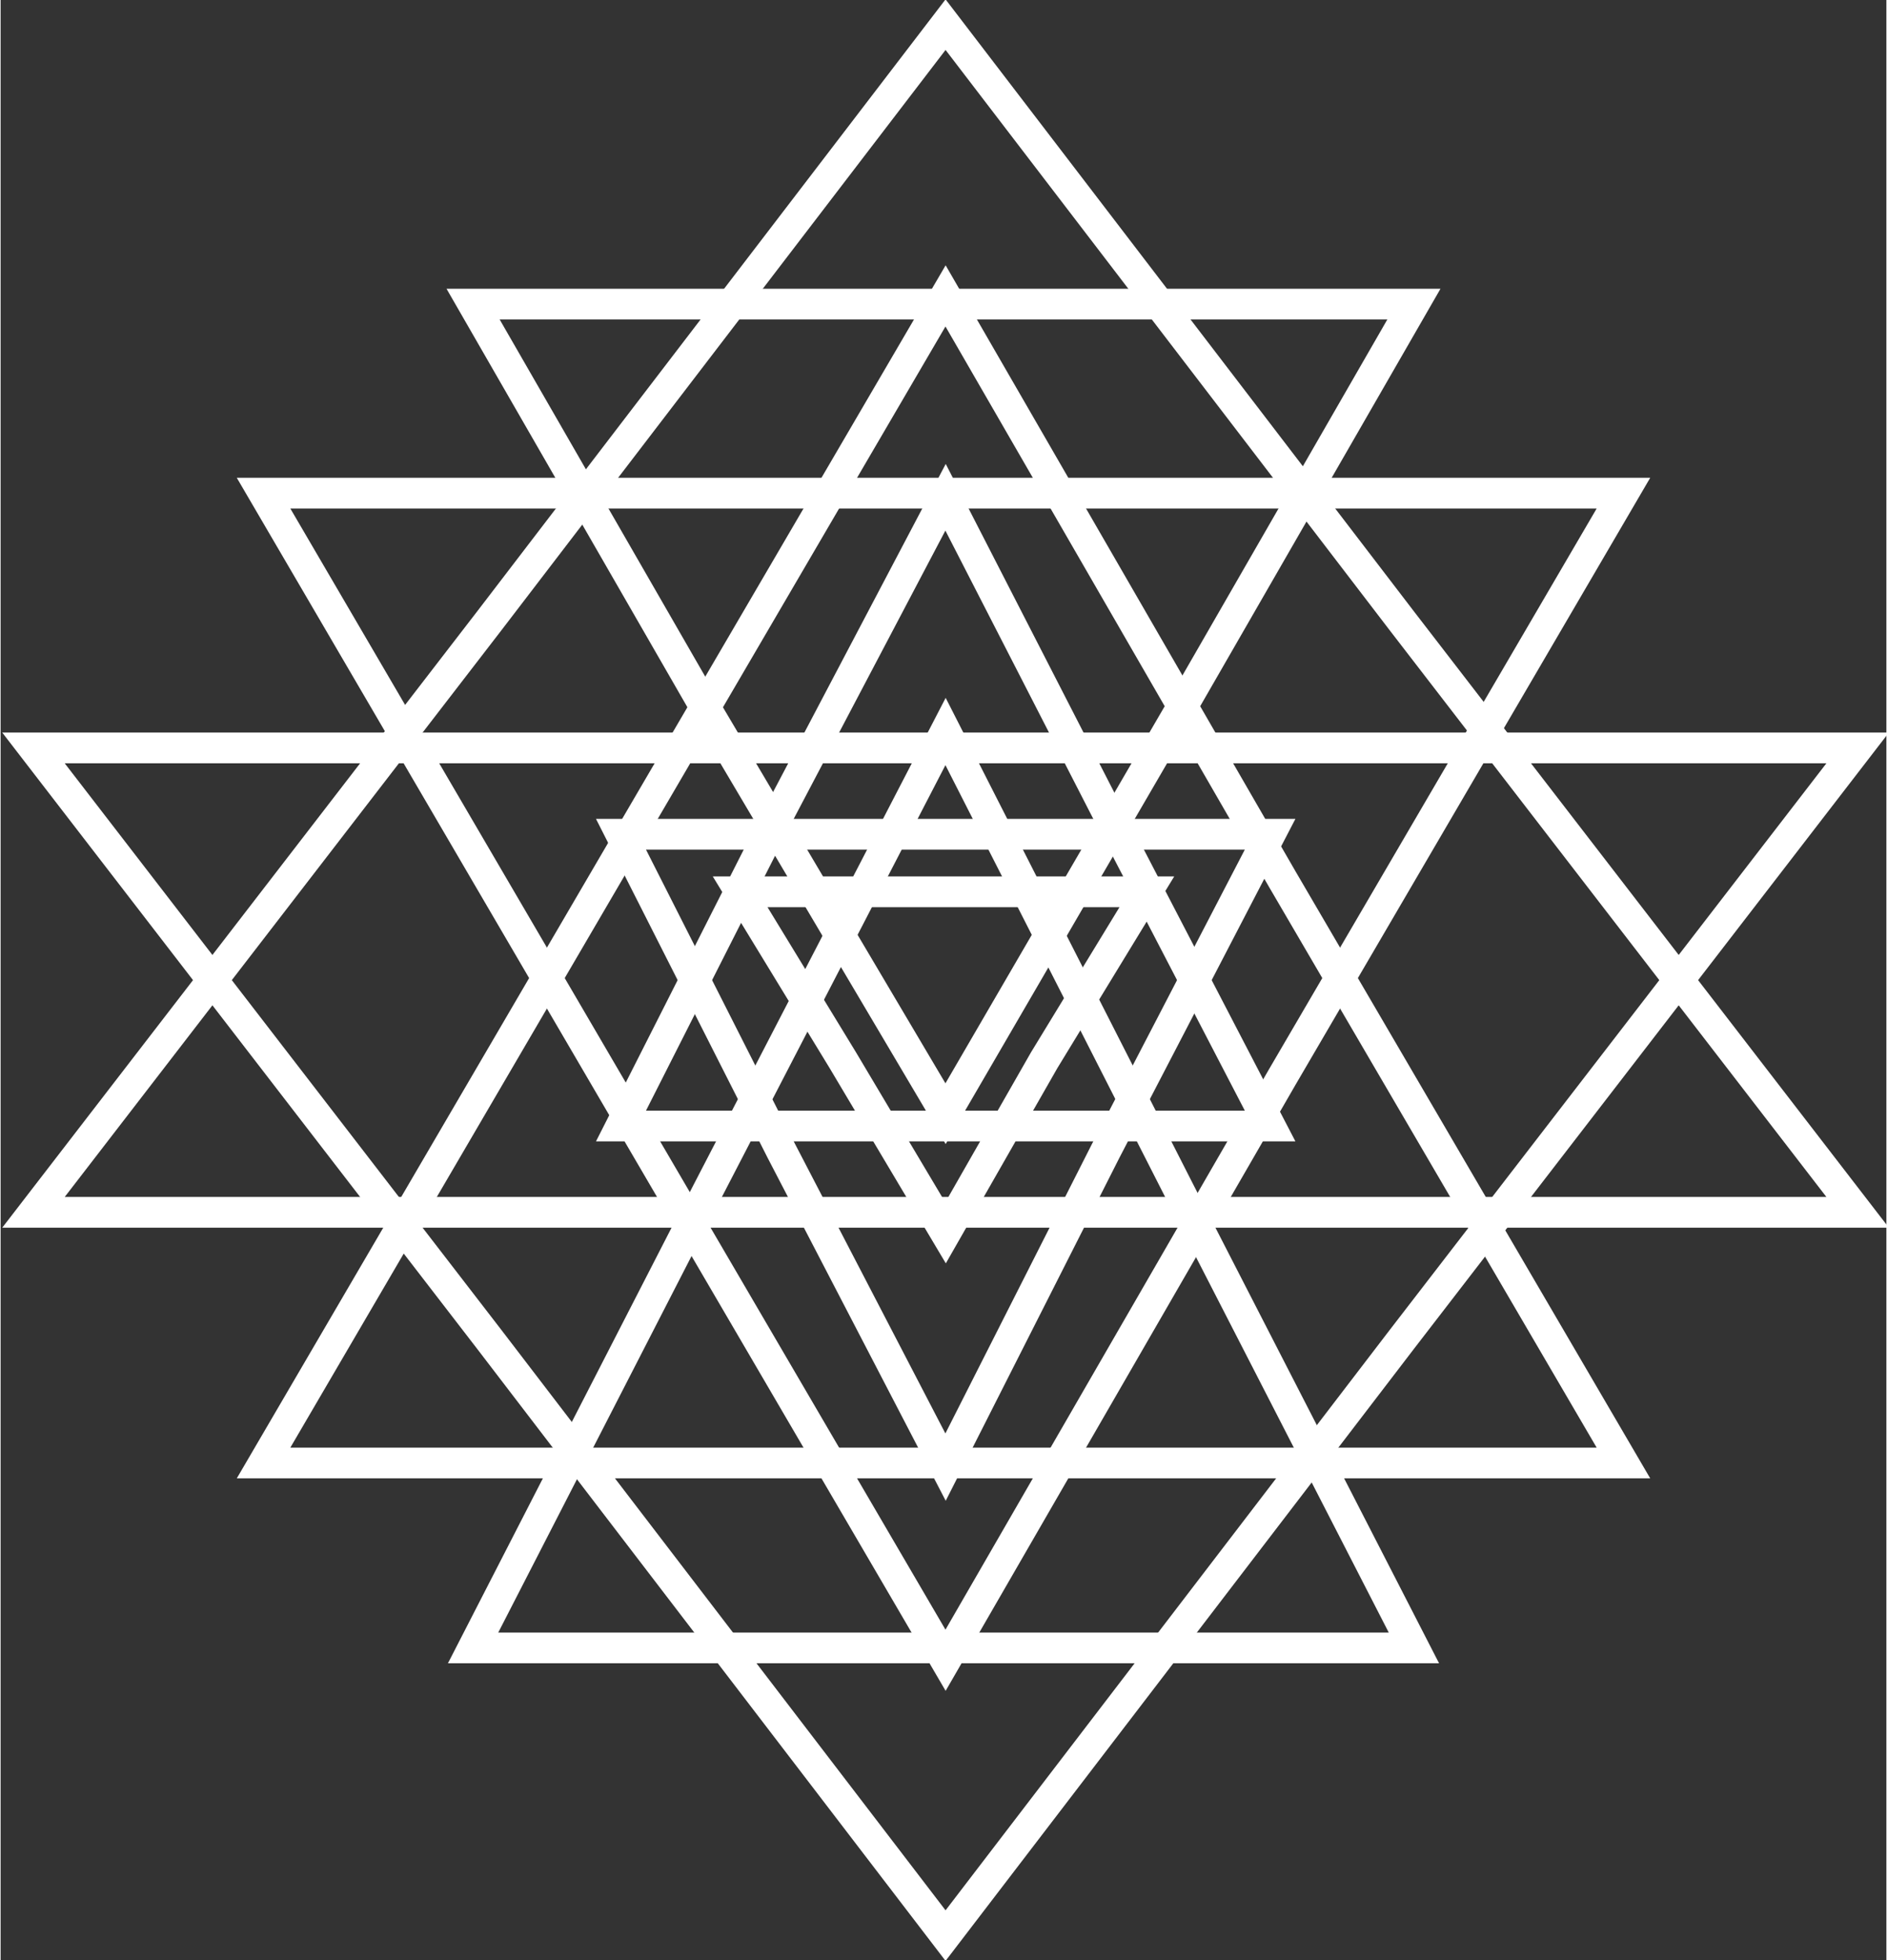
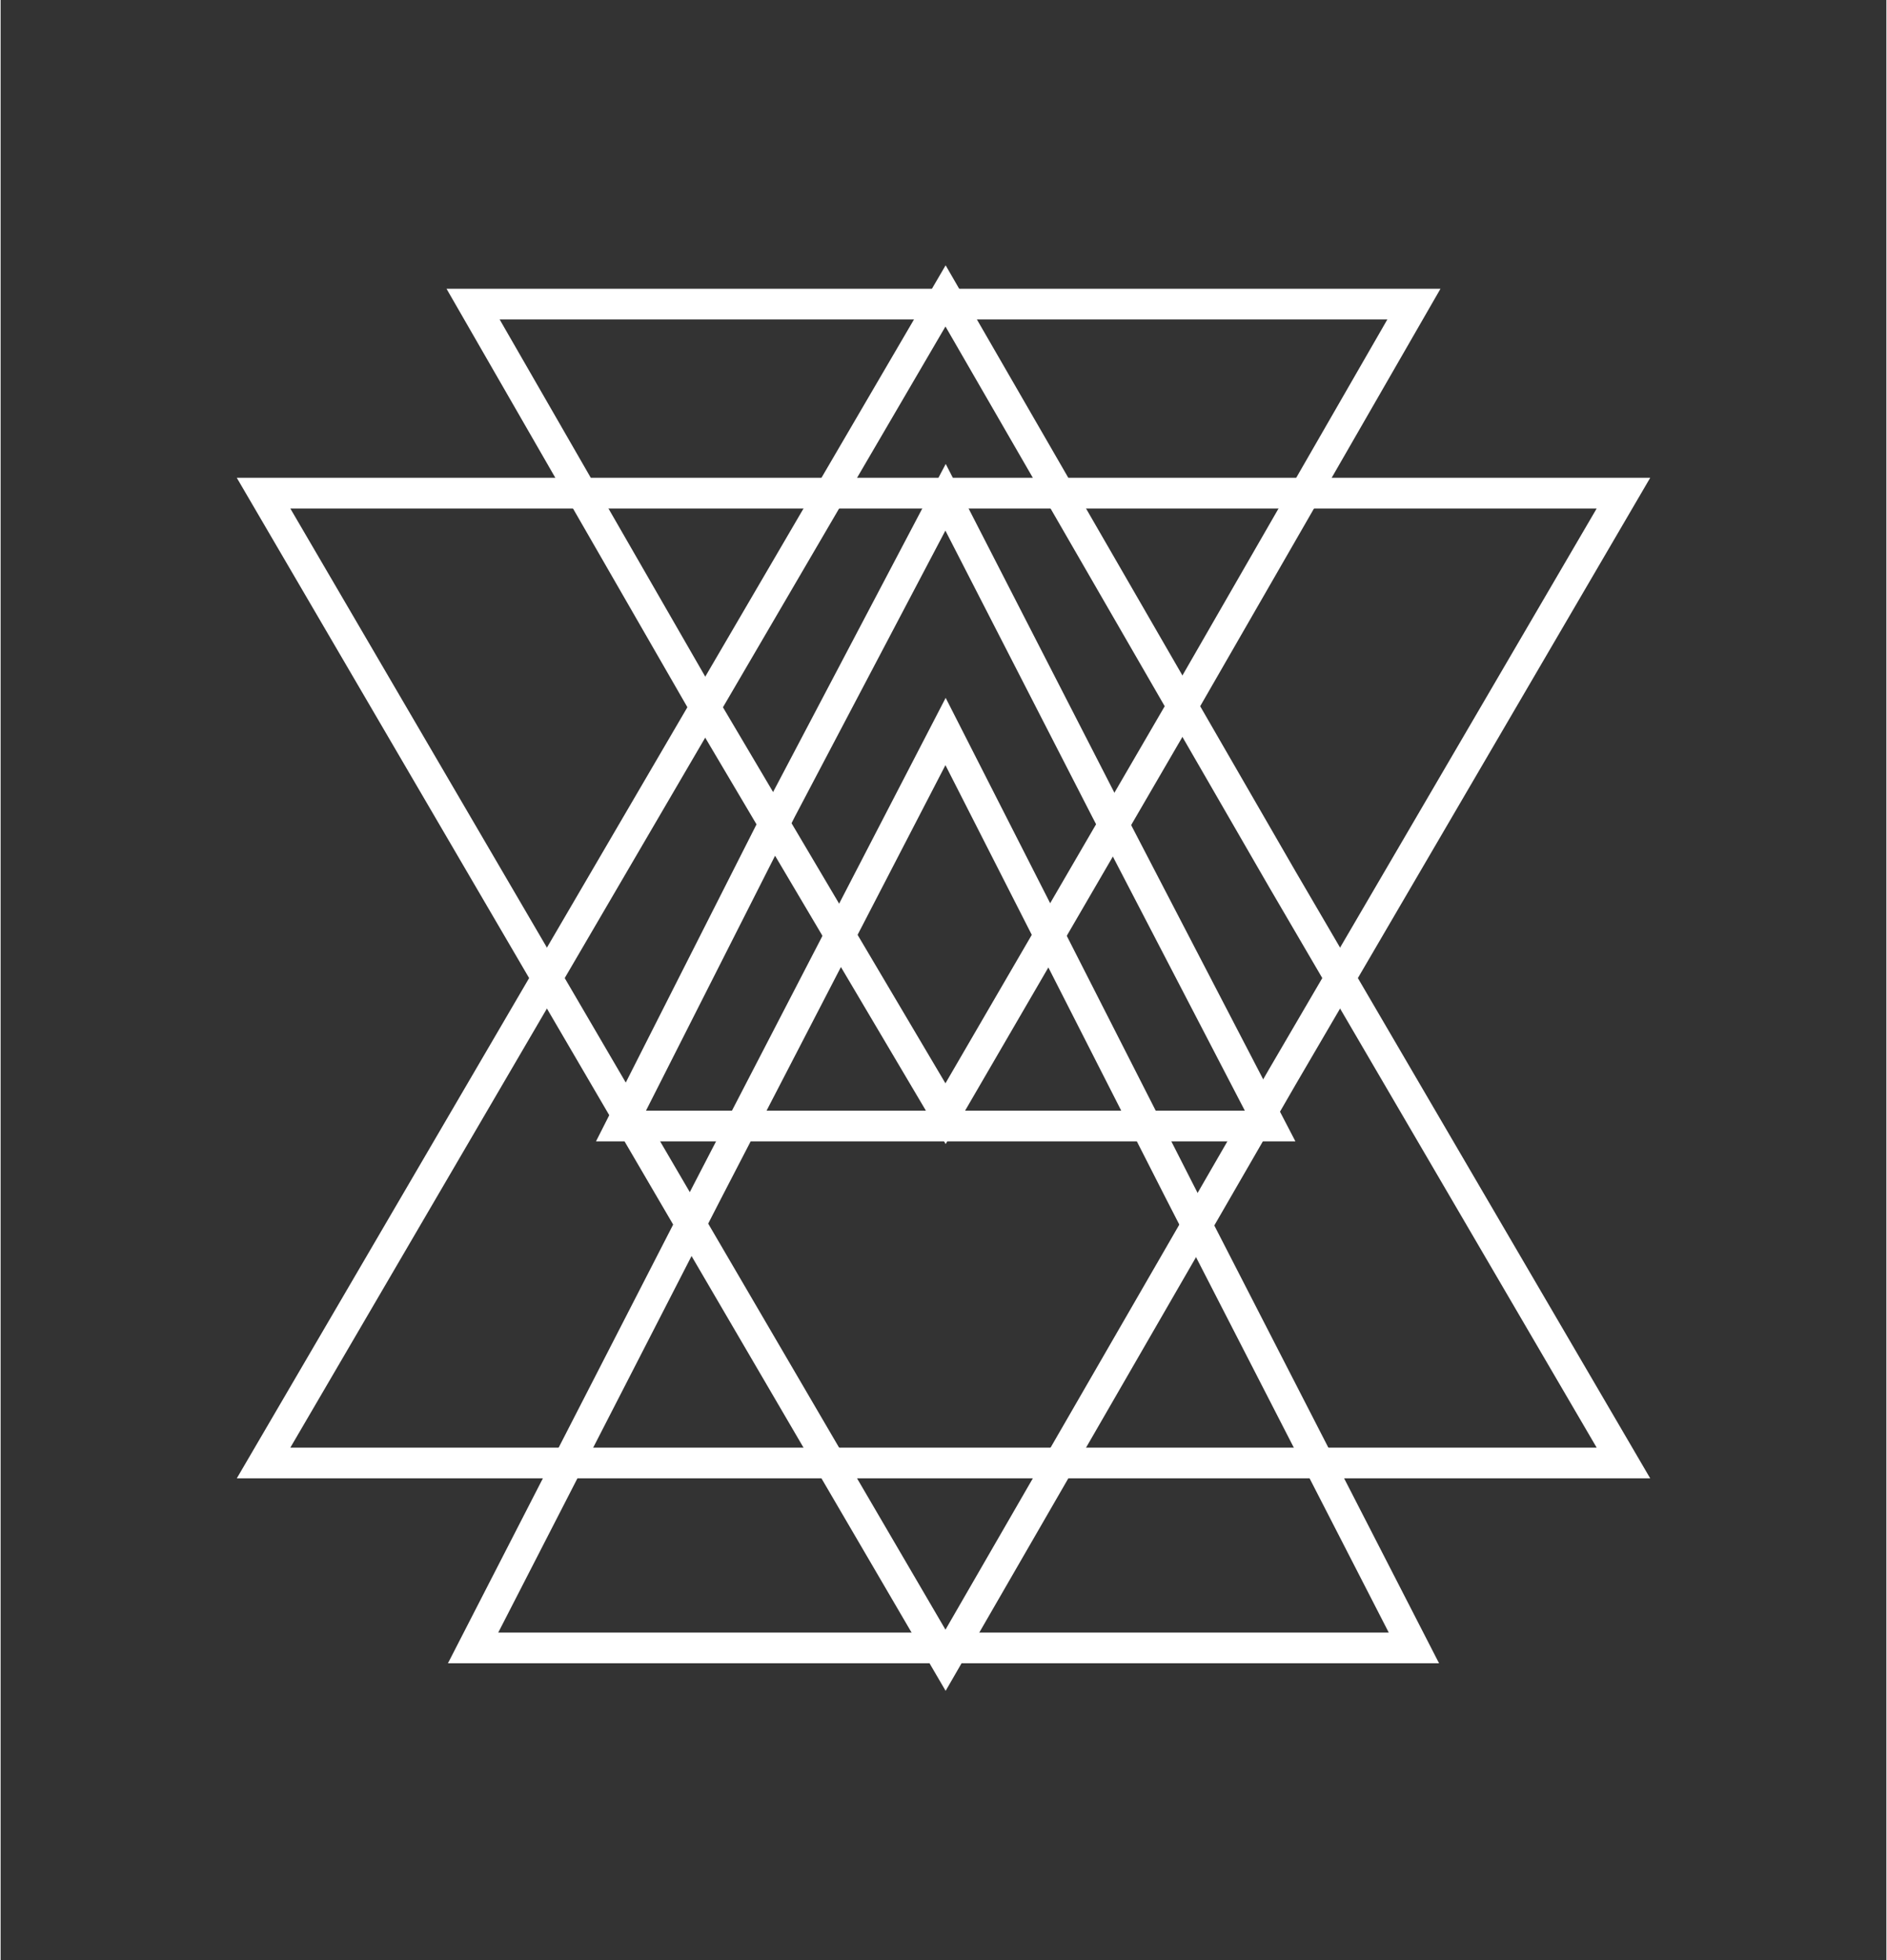
<svg xmlns="http://www.w3.org/2000/svg" xml:space="preserve" width="2.984in" height="3.099in" version="1.1" style="shape-rendering:geometricPrecision; text-rendering:geometricPrecision; image-rendering:optimizeQuality; fill-rule:evenodd; clip-rule:evenodd" viewBox="0 0 459 477">
  <rect x="0" y="0" width="459" height="477" fill="#333333" stroke="none" />
  <defs>
    <style type="text/css">
   
    .str0 {stroke:white;stroke-width:7.479}
    .fil0 {fill:none}
   
  </style>
  </defs>
  <g id="Layer_x0020_1">
-     <polygon class="fil0 str0" points="230,6 341,151 452,295 230,295 8,295 119,151 " />
-     <polygon class="fil0 str0" points="230,471 341,326 452,182 230,182 8,182 119,326 " />
    <polygon class="fil0 str0" points="230,404 312,262 395,120 230,120 64,120 147,262 " />
-     <polygon class="fil0 str0" points="230,357 269,280 309,203 230,203 151,203 190,280 " />
    <polygon class="fil0 str0" points="230,121 269,197 309,274 230,274 151,274 190,197 " />
    <polygon class="fil0 str0" points="230,72 312,214 395,356 230,356 64,356 147,214 " />
    <polygon class="fil0 str0" points="230,178 287,290 344,401 230,401 115,401 172,290 " />
    <polygon class="fil0 str0" points="230,271 287,173 344,74 230,74 115,74 172,173 " />
-     <polygon class="fil0 str0" points="230,300 254,258 279,217 230,217 180,217 205,258 " />
  </g>
</svg>